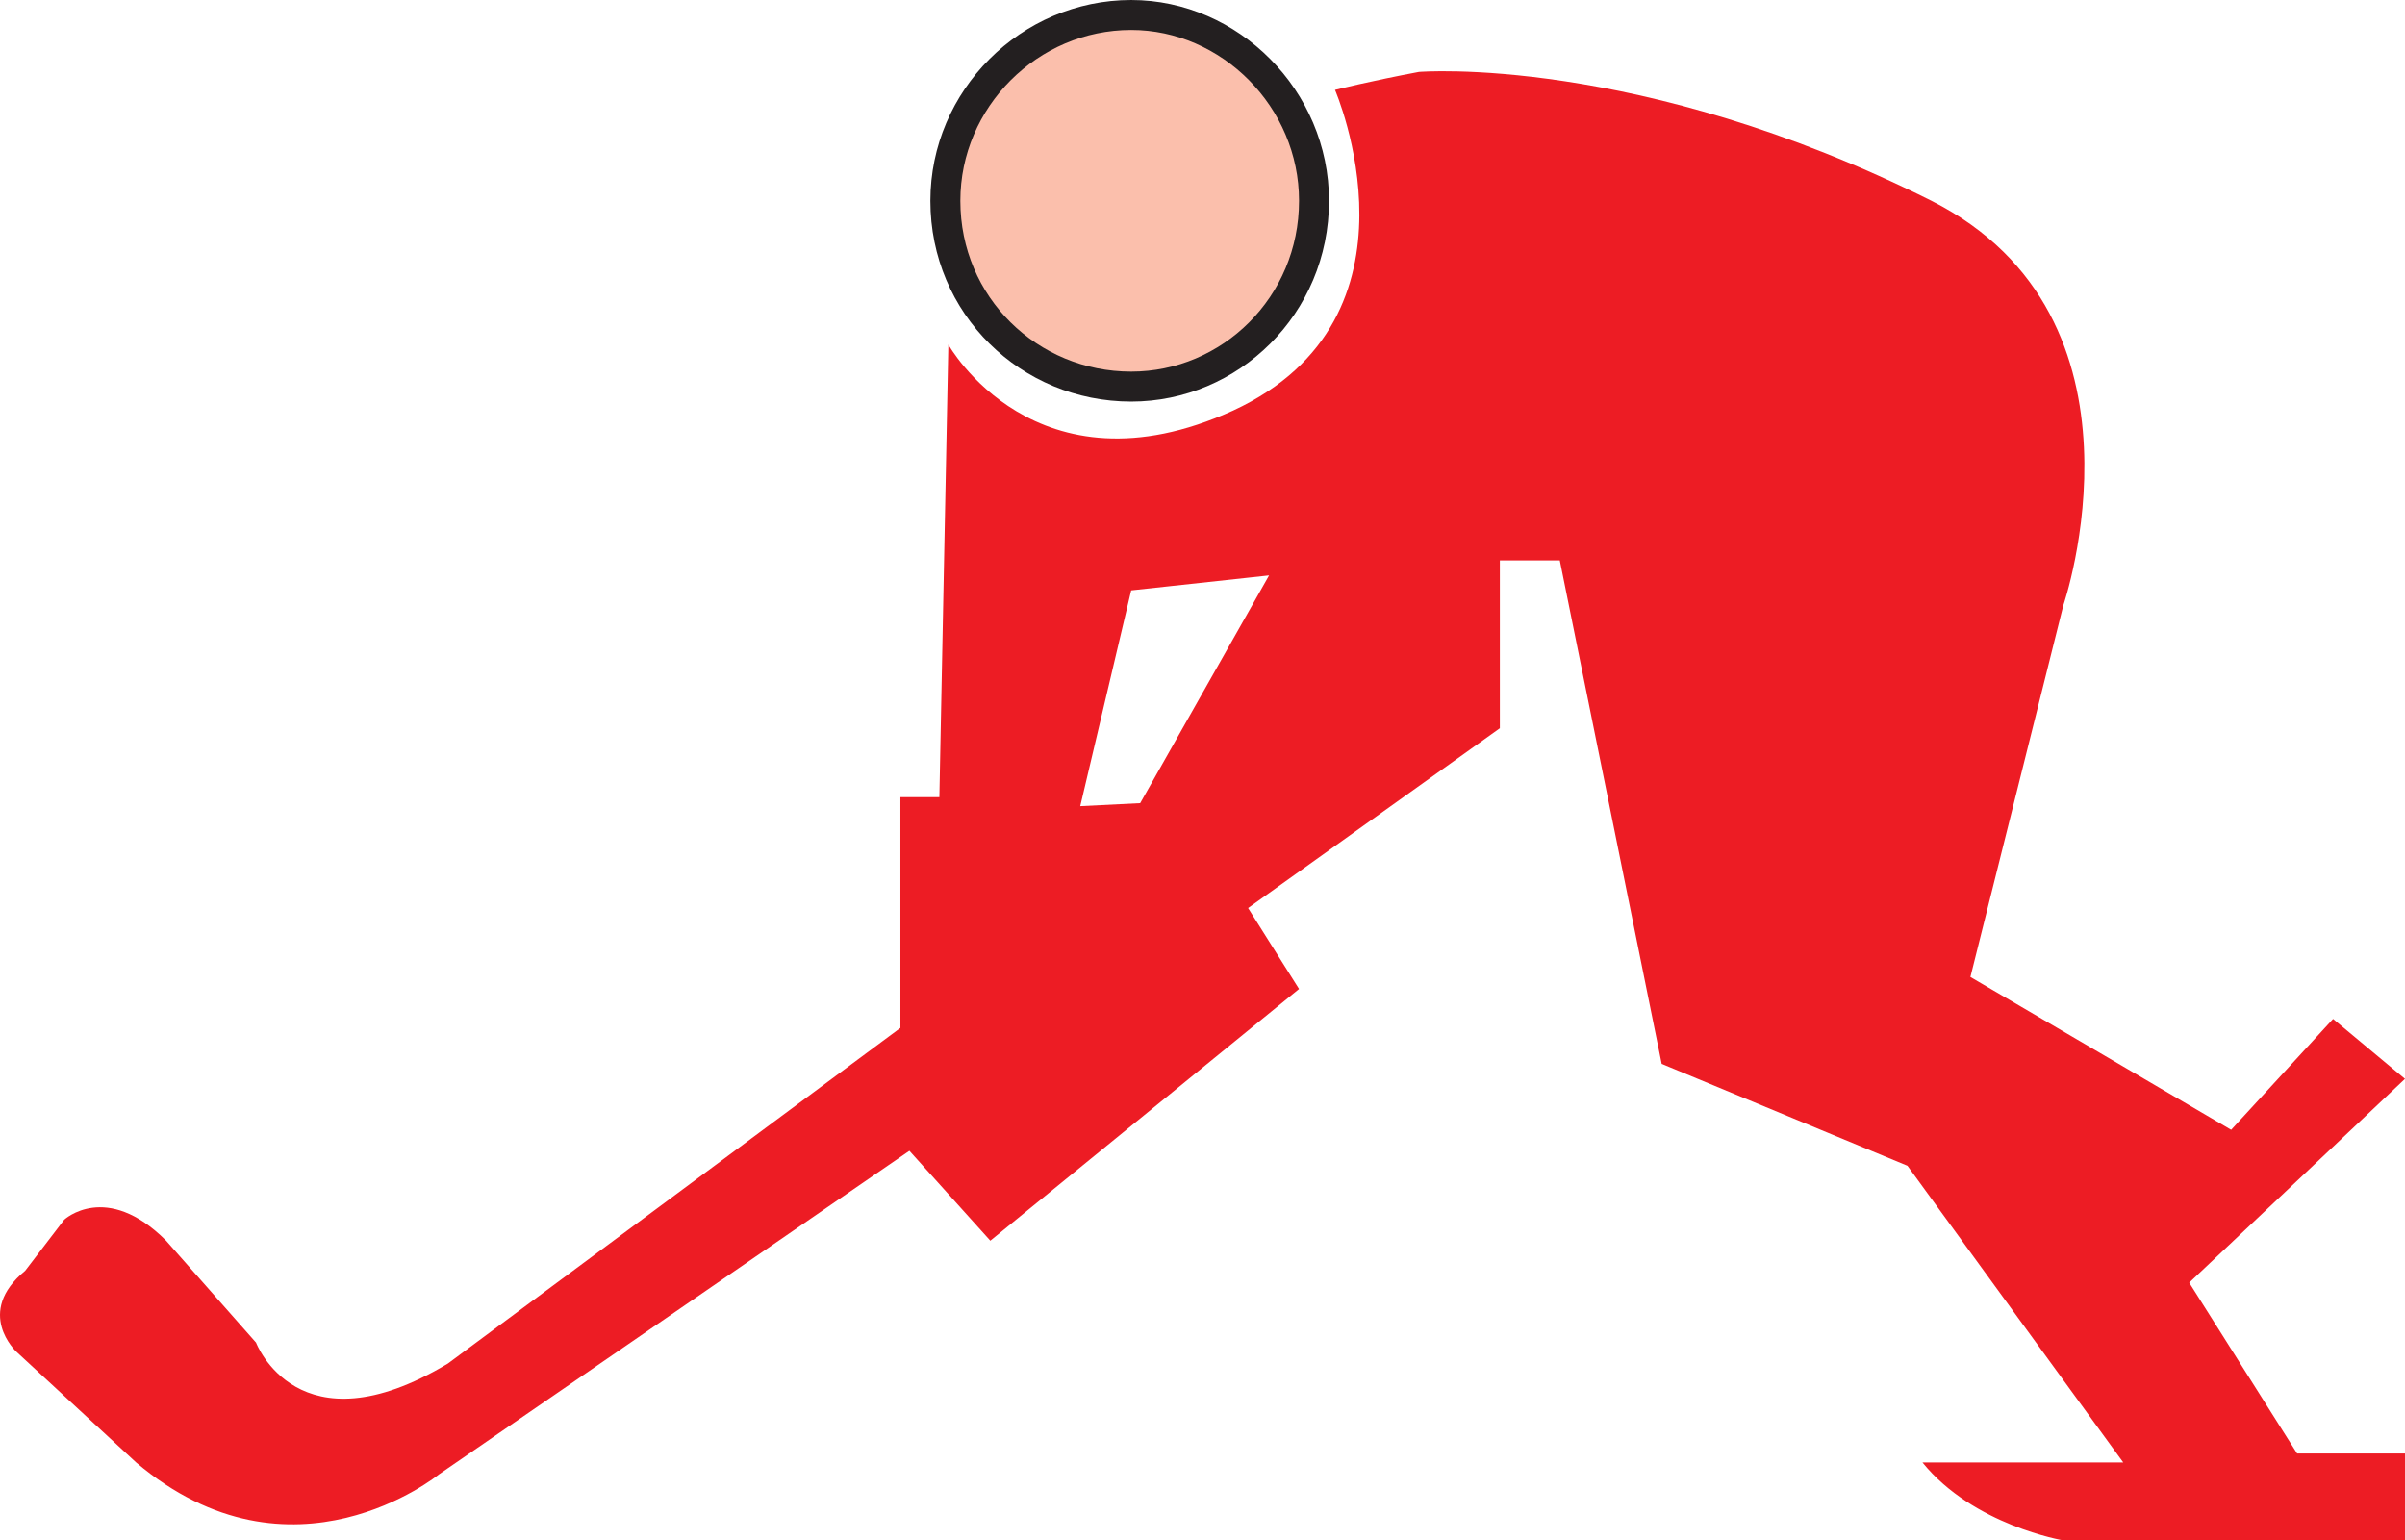
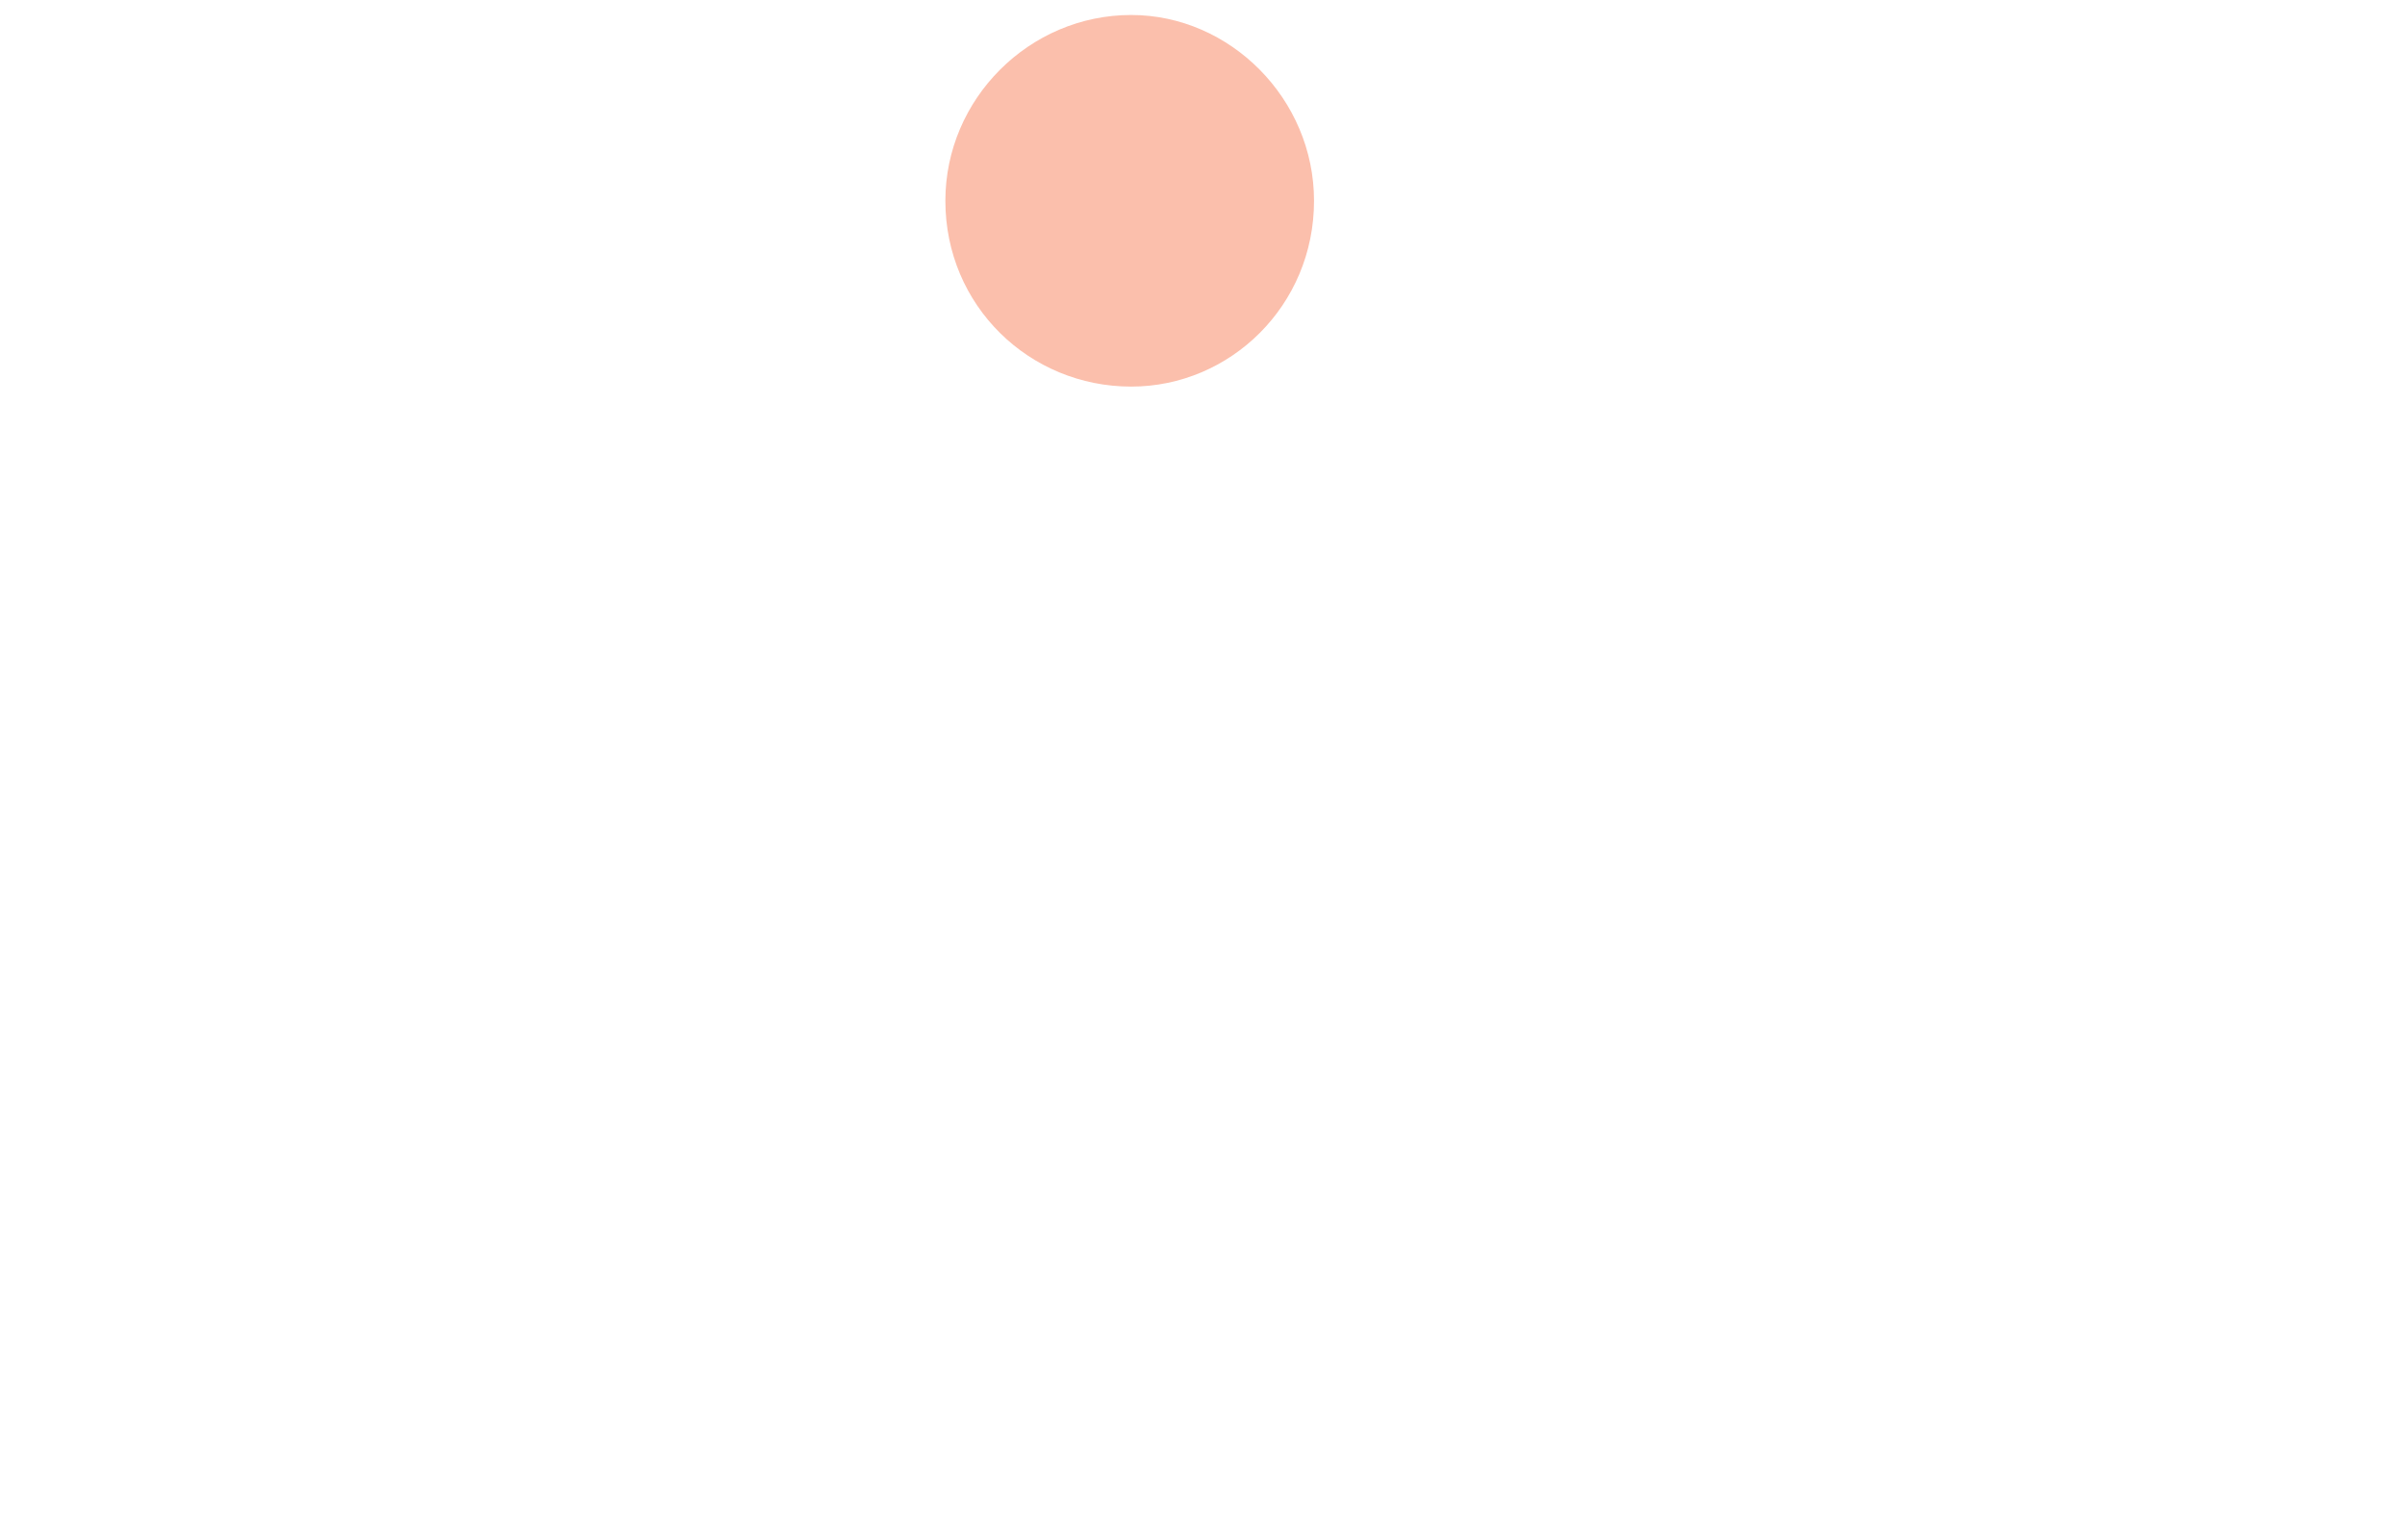
<svg xmlns="http://www.w3.org/2000/svg" width="601.815" height="385.5">
  <path fill="#fbbfac" fill-rule="evenodd" d="M283.065 96.75c24.75 0 45.75-20.25 45.75-46.5 0-25.5-21-46.5-45.75-46.5-25.5 0-46.5 21-46.5 46.5 0 26.25 21 46.5 46.5 46.5" />
-   <path fill="none" stroke="#231f20" stroke-linecap="round" stroke-linejoin="round" stroke-miterlimit="10" stroke-width="7.5" d="M283.065 96.75c24.75 0 45.75-20.25 45.75-46.5 0-25.5-21-46.5-45.75-46.5-25.5 0-46.5 21-46.5 46.5 0 26.25 21 46.5 46.5 46.5zm0 0" />
-   <path fill="#ed1c24" fill-rule="evenodd" d="M355.065 18s54.75-4.5 128.25 32.25c57.75 29.25 33 101.25 33 101.25l-23.25 93 65.25 38.25 25.5-27.75 18 15-54 51 27 42.75h27v21.75h-85.5s-22.5-3.75-35.25-19.5h50.25l-54-74.25-61.5-25.5-25.5-126h-15v42l-63 45 12.75 20.25-77.25 63-20.25-22.5-117.75 81s-36.75 30-75.75-3l-30-27.75s-10.5-9.75 2.25-20.25l9.75-12.75s10.5-9.75 25.5 5.25l22.5 25.5s10.5 27.75 48 5.25l113.25-84V199.5h9.75l2.25-113.25s21.75 39 71.25 16.5c50.25-23.25 25.5-80.25 25.5-80.25s9-2.25 21-4.5m-37.5 126-34.5 3.75-12.75 54 15-.75 32.25-57" />
</svg>